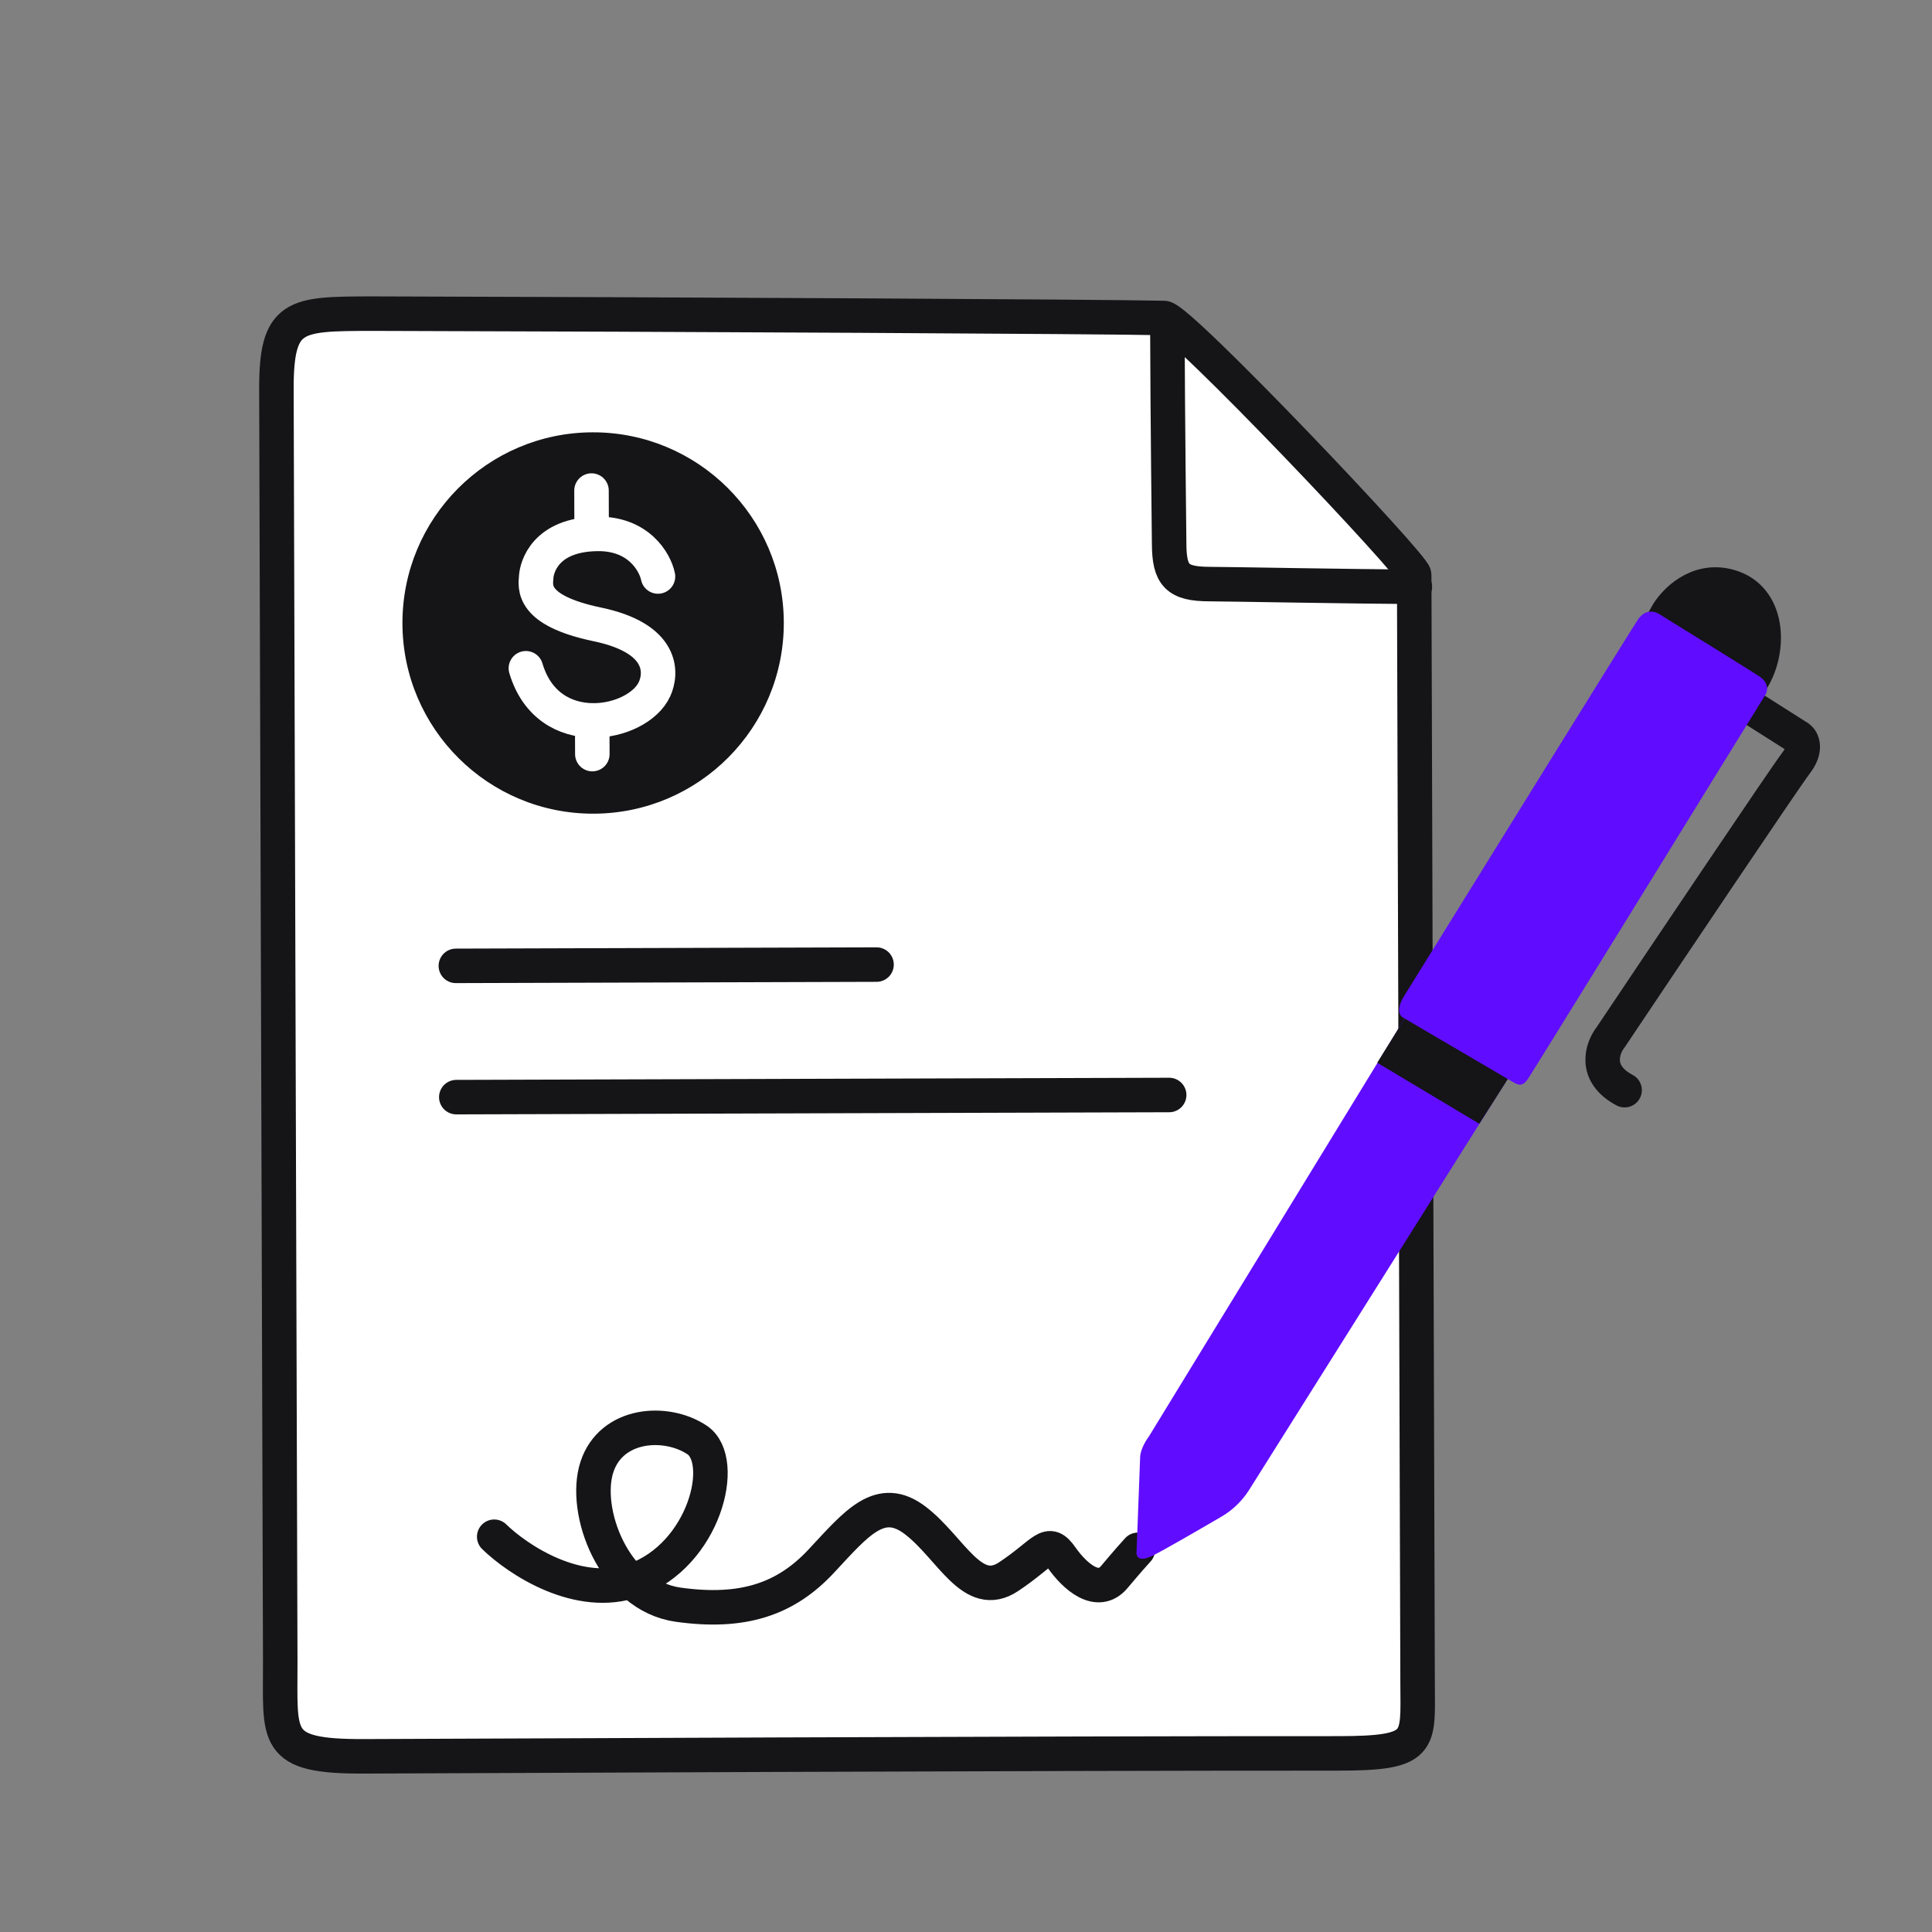
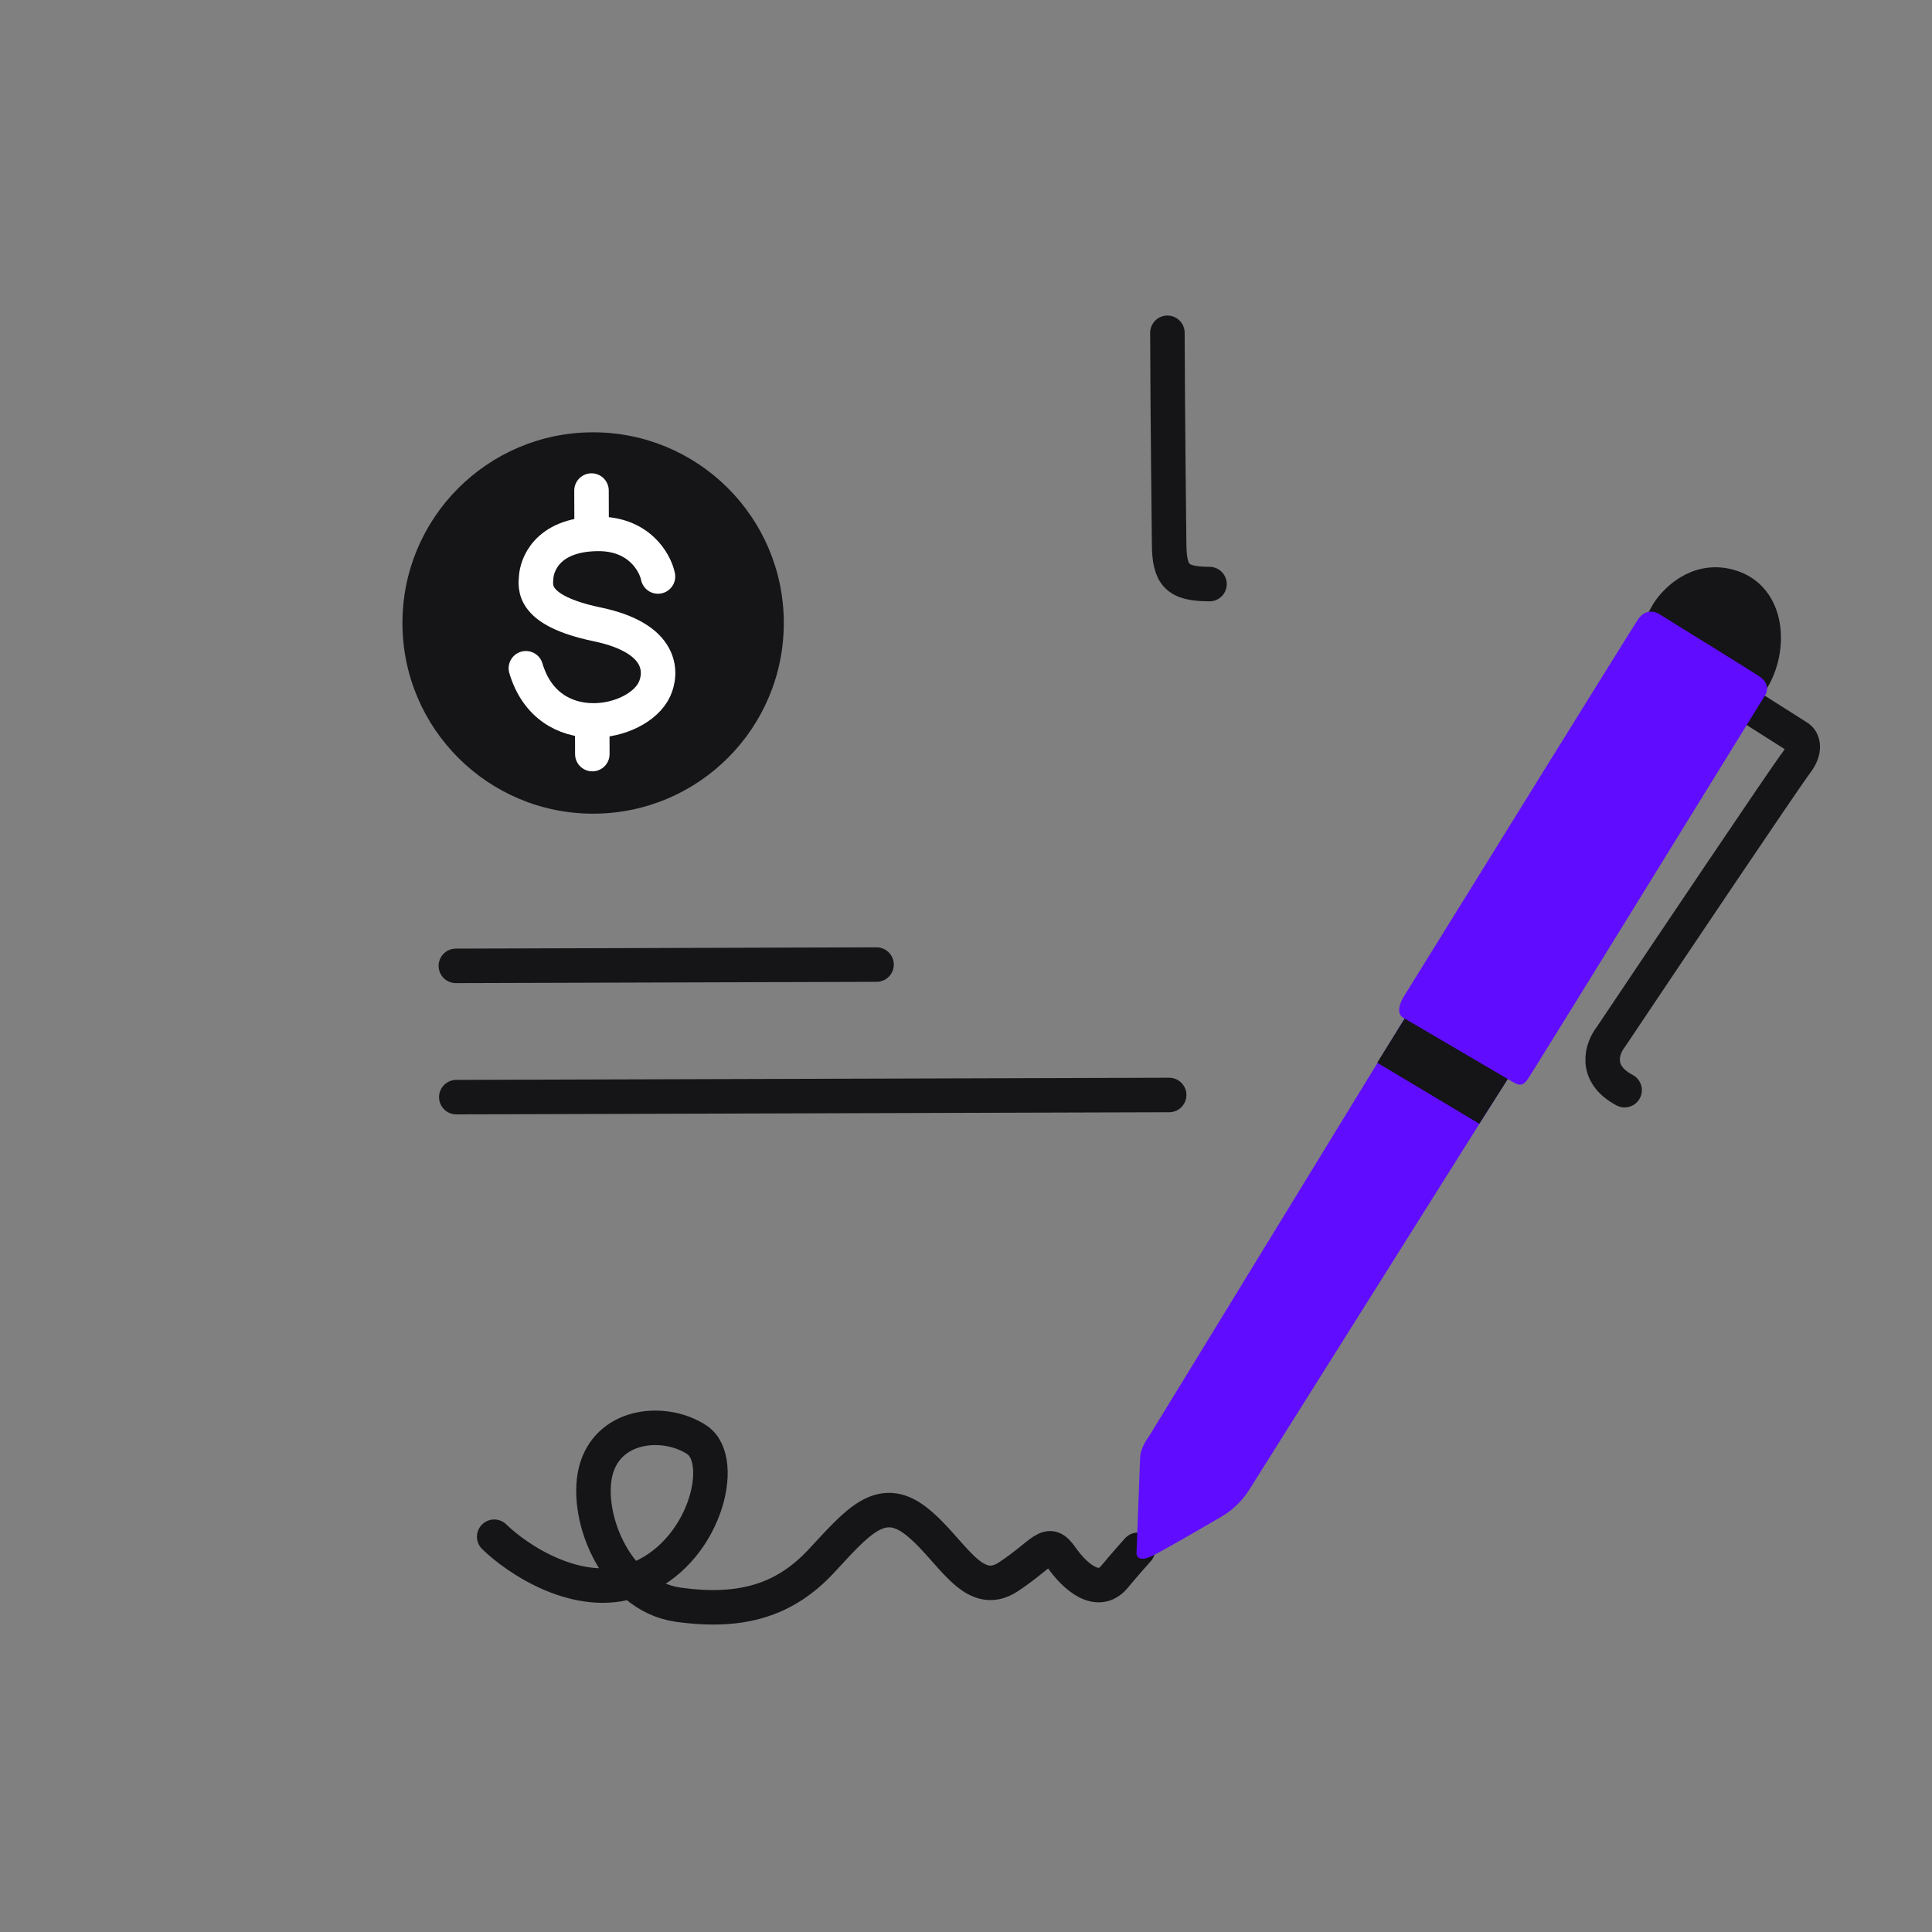
<svg xmlns="http://www.w3.org/2000/svg" width="56" height="56" viewBox="0 0 56 56" fill="none">
  <rect x="0" y="0" width="56" height="56" fill="#808080" stroke="none" />
-   <path d="M8.123 48.166L8.012 11.293C8.005 9.102 8.535 9.098 10.752 9.091C19.702 9.114 31.85 9.176 33.739 9.217C34.187 9.227 40.99 16.397 40.991 16.663C41.027 28.407 41.085 47.11 41.09 48.81C41.095 50.511 41.249 50.825 38.761 50.823C30.599 50.818 12.936 50.9 10.54 50.908C7.895 50.916 8.13 50.379 8.123 48.166Z" fill="white" stroke="#151417" />
  <path d="M14.325 44.543C15.004 45.205 16.767 46.384 18.391 45.802C20.421 45.074 21.102 42.334 20.204 41.737C19.306 41.14 17.723 41.247 17.303 42.518C16.883 43.789 17.785 46.252 19.659 46.513C21.533 46.775 22.772 46.355 23.799 45.256C24.826 44.157 25.511 43.283 26.541 44.079C27.572 44.874 28.182 46.403 29.236 45.7C30.29 44.998 30.369 44.574 30.765 45.141C31.162 45.708 31.823 46.276 32.297 45.712C32.676 45.261 32.911 44.998 32.981 44.923" stroke="#151417" stroke-linecap="round" />
-   <path d="M33.838 9.646C33.843 11.848 33.888 15.753 33.888 15.753C33.891 16.683 34.121 16.927 35.058 16.93C35.665 16.932 39.267 17.002 41.01 17.007" stroke="#151417" stroke-linecap="round" />
+   <path d="M33.838 9.646C33.843 11.848 33.888 15.753 33.888 15.753C33.891 16.683 34.121 16.927 35.058 16.93" stroke="#151417" stroke-linecap="round" />
  <path d="M13.213 27.996L25.407 27.959" stroke="#151417" stroke-linecap="round" />
  <path d="M13.226 31.801L33.889 31.739" stroke="#151417" stroke-linecap="round" />
  <circle cx="17.192" cy="18.058" r="5.527" transform="rotate(-0.173 17.192 18.058)" fill="#151417" />
  <path d="M19.072 16.71C18.985 16.29 18.509 15.456 17.304 15.475C15.798 15.499 15.56 16.445 15.542 16.72C15.525 16.996 15.363 17.691 17.312 18.098C19.261 18.506 19.18 19.524 18.971 19.977C18.488 21.027 15.889 21.542 15.243 19.37" stroke="white" stroke-linecap="round" />
  <path d="M17.166 20.882L17.169 21.858" stroke="white" stroke-linecap="round" />
  <path d="M17.145 14.219L17.148 15.195" stroke="white" stroke-linecap="round" />
  <path d="M32.944 44.965L33.049 42.202C33.072 41.983 33.227 41.733 33.302 41.635L40.12 30.493L40.981 29.085L43.931 30.904L43.032 32.334L36.213 43.176C36.011 43.498 35.734 43.768 35.406 43.96C34.695 44.375 33.741 44.927 33.41 45.092C32.99 45.301 32.924 45.095 32.944 44.965Z" fill="#600DFF" />
  <path d="M40.753 29.462L43.742 31.217L42.878 32.573L39.92 30.804L40.753 29.462Z" fill="#151417" />
  <path d="M50.864 20.573L52.138 21.381C52.241 21.459 52.369 21.716 52.059 22.118C51.75 22.521 48.348 27.583 46.686 30.064C46.441 30.376 46.18 31.118 47.09 31.599" stroke="#151417" stroke-linecap="round" />
  <path d="M50.119 16.998C49.189 16.739 48.522 17.448 48.305 17.834C48.962 18.736 50.38 20.367 50.799 19.674C51.324 18.808 51.282 17.321 50.119 16.998Z" fill="#151417" stroke="#151417" stroke-linecap="round" />
  <path d="M43.844 31.358L40.668 29.495C40.484 29.388 40.552 29.108 40.687 28.89C42.859 25.382 47.258 18.285 47.477 17.957C47.696 17.629 47.995 17.725 48.116 17.814C48.948 18.327 50.685 19.403 50.986 19.599C51.287 19.794 51.235 20.039 51.171 20.137C48.942 23.753 44.444 31.044 44.283 31.28C44.122 31.516 43.99 31.442 43.844 31.358Z" fill="#600DFF" />
</svg>